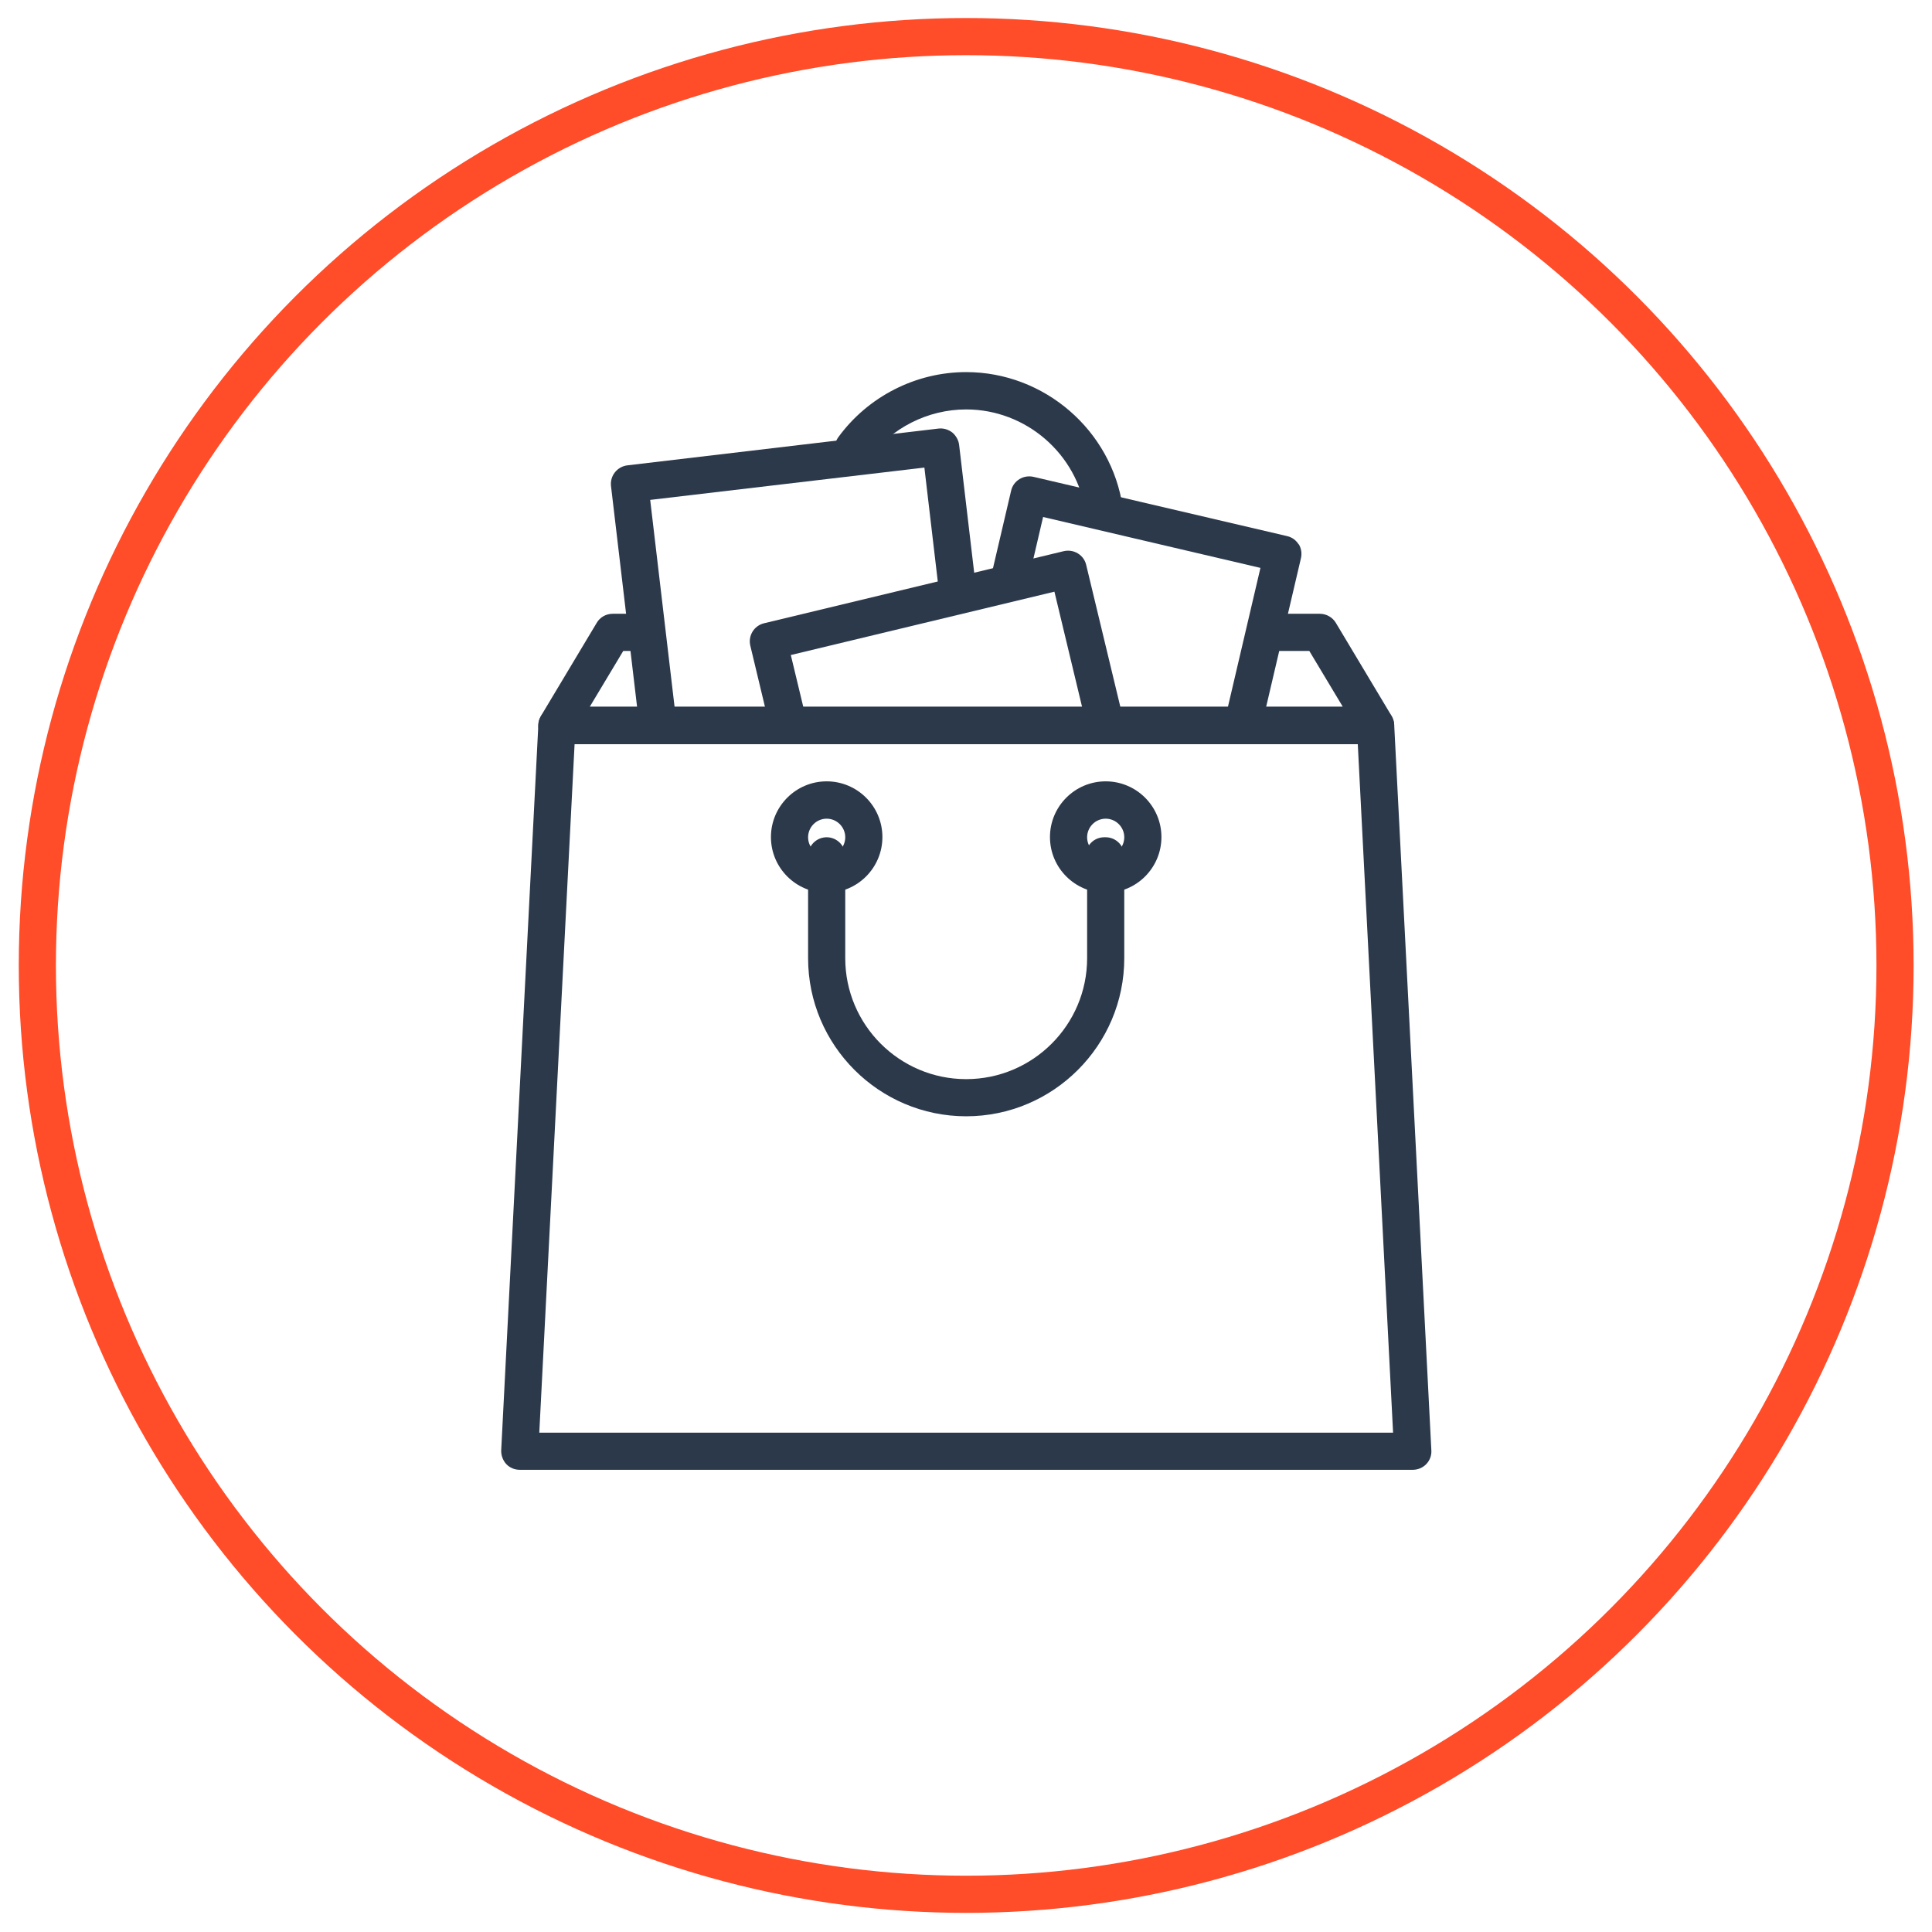
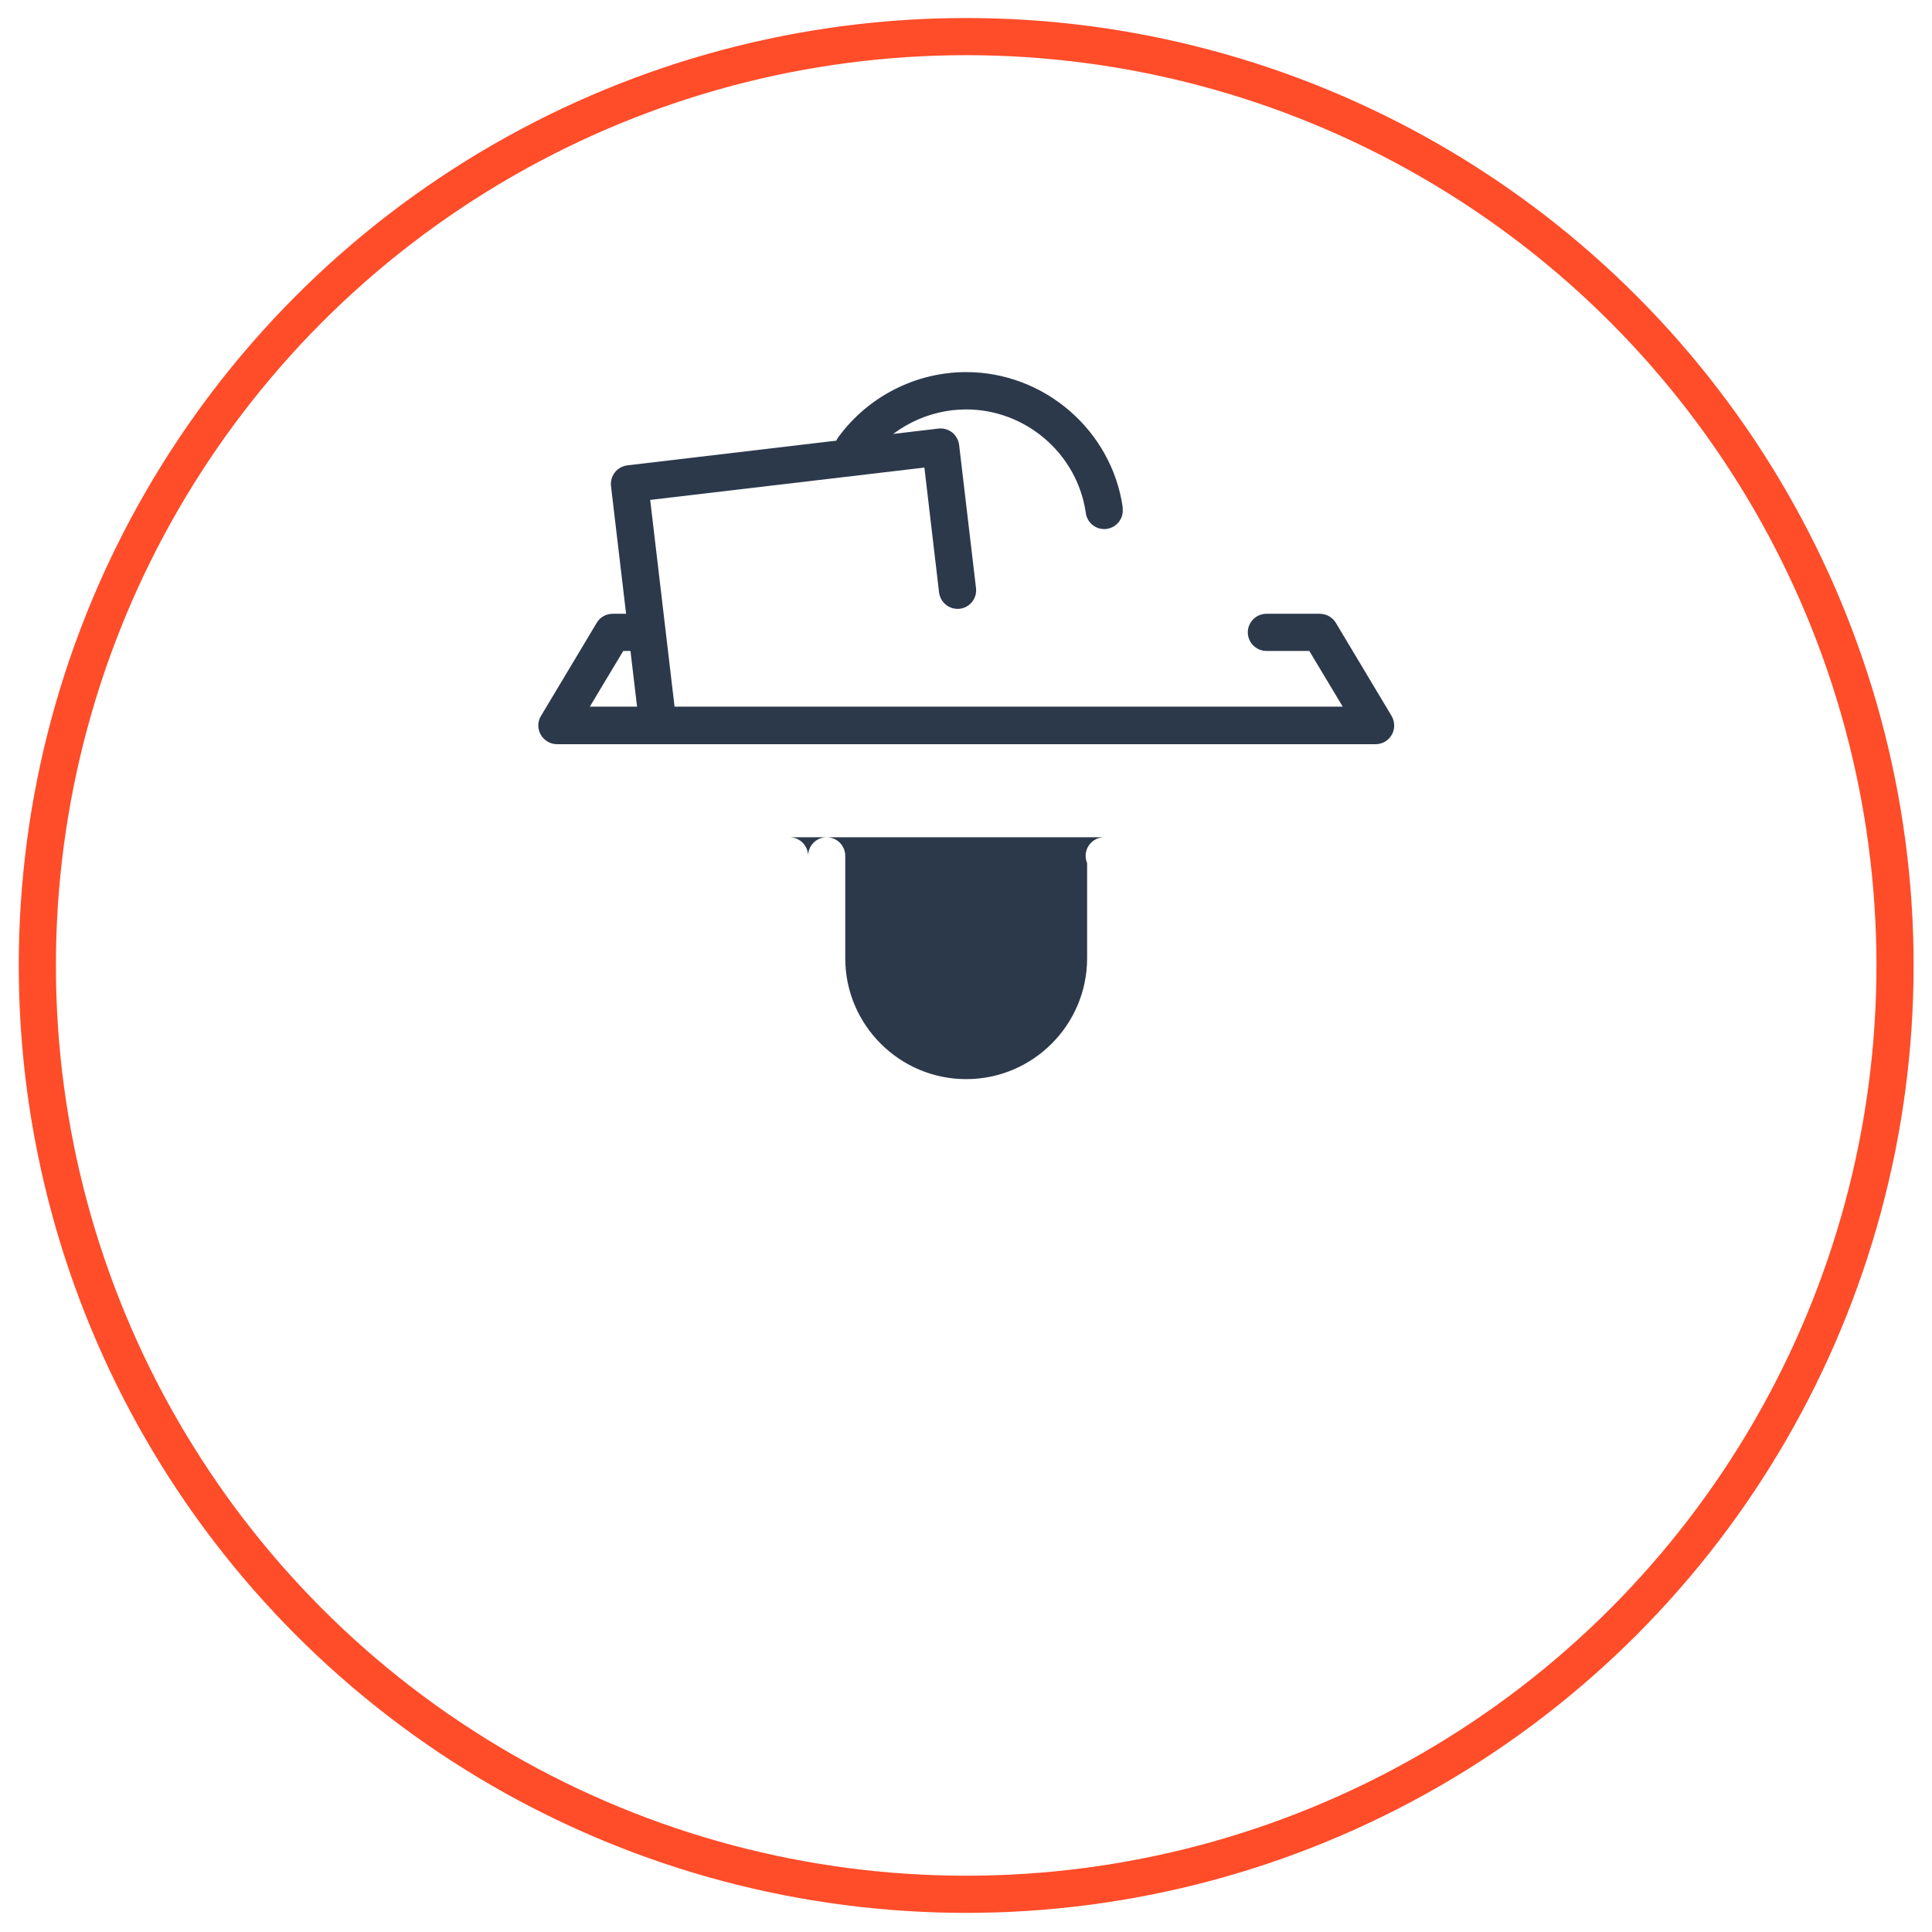
<svg xmlns="http://www.w3.org/2000/svg" xml:space="preserve" width="104mm" height="104mm" style="shape-rendering:geometricPrecision; text-rendering:geometricPrecision; image-rendering:optimizeQuality; fill-rule:evenodd; clip-rule:evenodd" viewBox="0 0 10400 10400">
  <defs>
    <style type="text/css">  .str0 {stroke:#FF4C29;stroke-width:200} .fil1 {fill:none} .fil0 {fill:#2C394B}  </style>
  </defs>
  <g id="Слой_x0020_1">
    <g id="_2189710491040">
      <g>
        <g>
          <path class="fil0" d="M6044 2733c-59,-416 -422,-730 -843,-730 -271,0 -528,131 -688,350 -33,45 -23,107 22,140 45,33 107,23 140,-22 122,-167 319,-267 526,-267 322,0 599,240 644,558 7,50 50,86 99,86 5,0 9,0 14,-1 55,-8 93,-59 85,-113z" />
        </g>
      </g>
      <g>
        <g>
          <path class="fil0" d="M7491 3854l-300 -501c-18,-30 -51,-49 -86,-49l-288 0c-55,0 -100,45 -100,100 0,55 45,100 100,100l231 0 180 300 -4053 0 180 -300 106 0c55,0 100,-45 100,-100 0,-55 -45,-100 -100,-100l-163 0c-35,0 -68,18 -86,49l-300 501c-19,31 -19,70 -1,101 18,31 51,51 87,51l4407 0c36,0 69,-19 87,-51 18,-31 17,-70 -1,-101z" />
        </g>
      </g>
      <g>
        <g>
-           <path class="fil0" d="M6991 2931c-14,-23 -36,-39 -62,-45l-1365 -319c-26,-6 -53,-2 -76,12 -23,14 -39,36 -45,62l-103 440c-13,54 21,108 75,120 54,13 108,-21 120,-75l80 -343 1170 274 -184 786c-13,54 21,108 75,120 8,2 15,3 23,3 45,0 87,-31 97,-77l207 -884c6,-26 2,-53 -12,-76z" />
-         </g>
+           </g>
      </g>
      <g>
        <g>
          <path class="fil0" d="M5254 3167l-91 -772c-3,-26 -17,-50 -37,-67 -21,-16 -47,-24 -74,-21l-1675 198c-55,7 -94,56 -88,111l152 1287c6,51 49,88 99,88 4,0 8,0 12,-1 55,-7 94,-56 88,-111l-140 -1188 1476 -174 79 672c7,55 56,94 111,88 55,-6 94,-56 88,-111z" />
        </g>
      </g>
      <g>
        <g>
-           <path class="fil0" d="M6046 3868l-199 -827c-6,-26 -22,-48 -45,-62 -23,-14 -50,-18 -76,-12l-1613 388c-54,13 -87,67 -74,121l99 413c13,54 67,87 121,74 54,-13 87,-67 74,-121l-76 -316 1419 -341 175 729c11,46 52,77 97,77 8,0 16,-1 24,-3 54,-13 87,-67 74,-121z" />
-         </g>
+           </g>
      </g>
      <g>
        <g>
-           <path class="fil0" d="M7505 3901c-3,-53 -47,-95 -100,-95l-4407 0c-53,0 -97,42 -100,95l-200 3906c-1,27 9,54 27,74 19,20 45,31 73,31l4807 0c27,0 54,-11 73,-31 19,-20 29,-47 27,-74l-200 -3906zm-4602 3811l190 -3706 4216 0 190 3706 -4597 0z" />
-         </g>
+           </g>
      </g>
      <g>
        <g>
-           <path class="fil0" d="M5952 4206c-166,0 -300,135 -300,300 0,166 135,300 300,300 166,0 300,-135 300,-300 0,-166 -135,-300 -300,-300zm0 401c-55,0 -100,-45 -100,-100 0,-55 45,-100 100,-100 55,0 100,45 100,100 0,55 -45,100 -100,100z" />
-         </g>
+           </g>
      </g>
      <g>
        <g>
-           <path class="fil0" d="M4450 4206c-166,0 -300,135 -300,300 0,166 135,300 300,300 166,0 300,-135 300,-300 0,-166 -135,-300 -300,-300zm0 401c-55,0 -100,-45 -100,-100 0,-55 45,-100 100,-100 55,0 100,45 100,100 0,55 -45,100 -100,100z" />
-         </g>
+           </g>
      </g>
      <g>
        <g>
-           <path class="fil0" d="M5952 4507l-8 0c-55,0 -100,45 -100,100 0,14 3,27 8,39l0 512c0,359 -292,651 -651,651 -359,0 -651,-292 -651,-651l0 -551c0,-55 -45,-100 -100,-100 -55,0 -100,45 -100,100l0 551c0,469 382,851 851,851 469,0 851,-382 851,-851l0 -551c0,-55 -45,-100 -100,-100z" />
+           <path class="fil0" d="M5952 4507l-8 0c-55,0 -100,45 -100,100 0,14 3,27 8,39l0 512c0,359 -292,651 -651,651 -359,0 -651,-292 -651,-651l0 -551c0,-55 -45,-100 -100,-100 -55,0 -100,45 -100,100l0 551l0 -551c0,-55 -45,-100 -100,-100z" />
        </g>
      </g>
      <g> </g>
      <g> </g>
      <g> </g>
      <g> </g>
      <g> </g>
      <g> </g>
      <g> </g>
      <g> </g>
      <g> </g>
      <g> </g>
      <g> </g>
      <g> </g>
      <g> </g>
      <g> </g>
      <g> </g>
    </g>
    <circle class="fil1 str0" cx="5201" cy="5197" r="5000" />
  </g>
</svg>